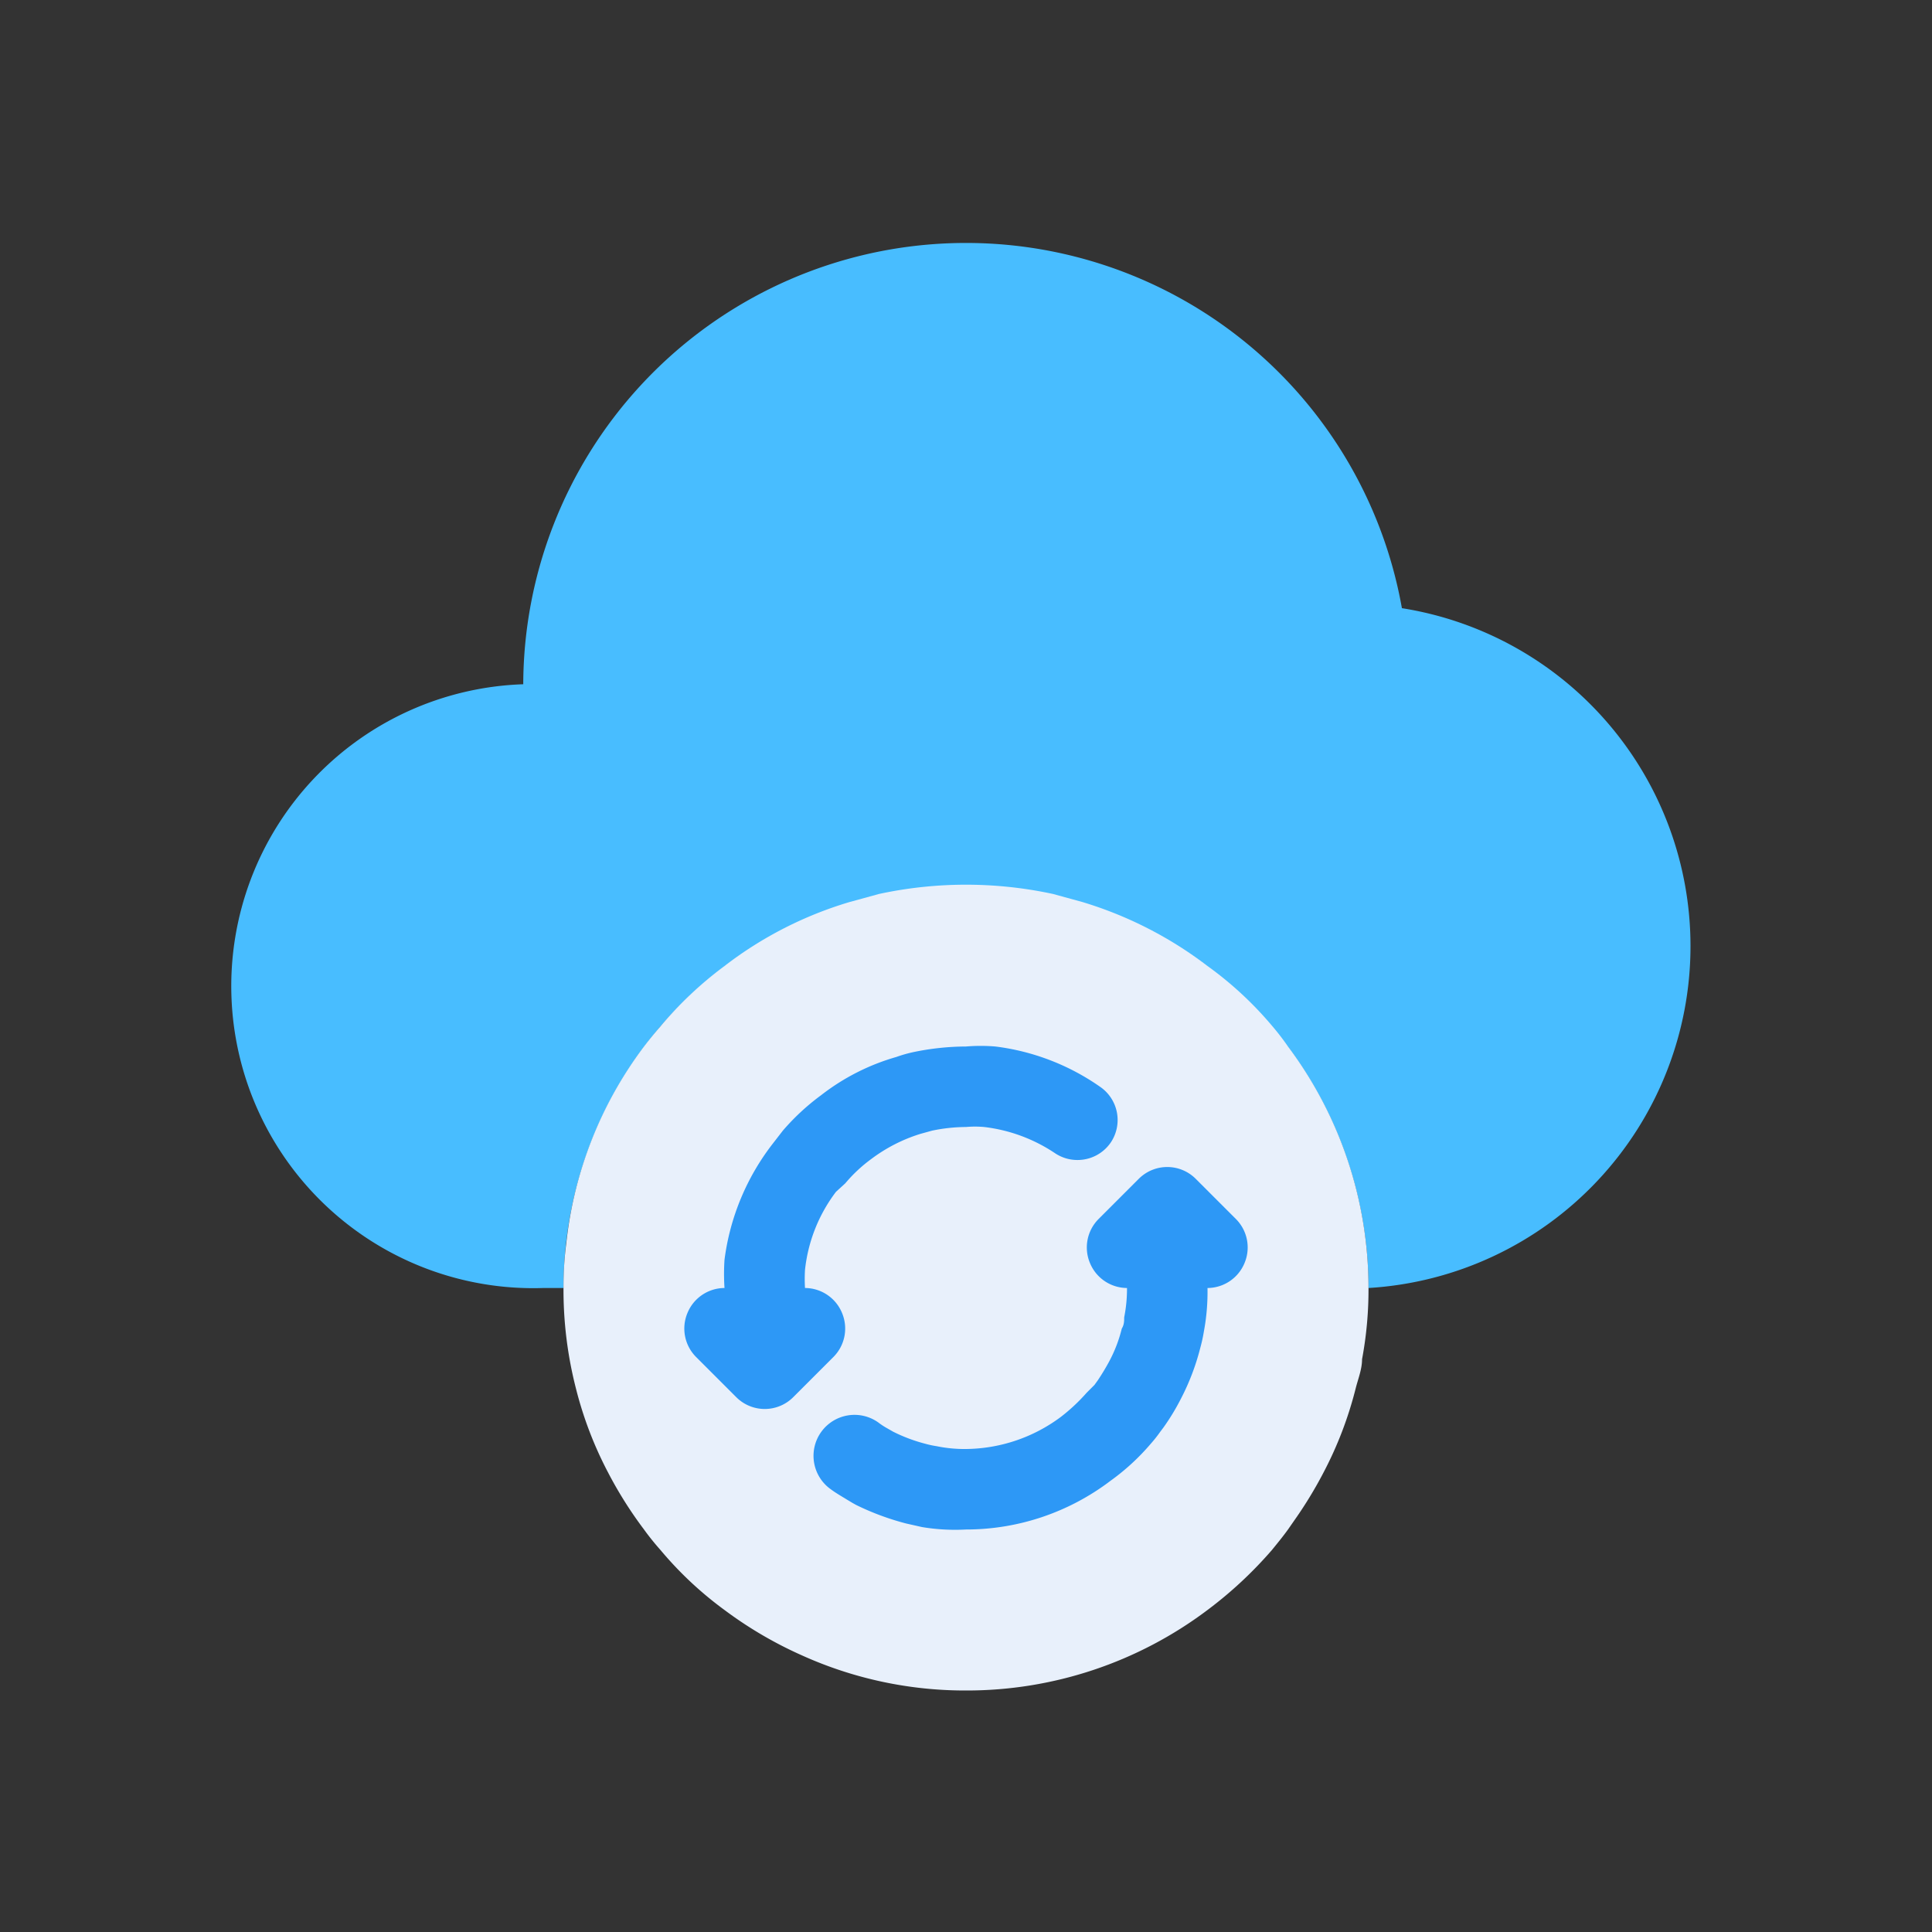
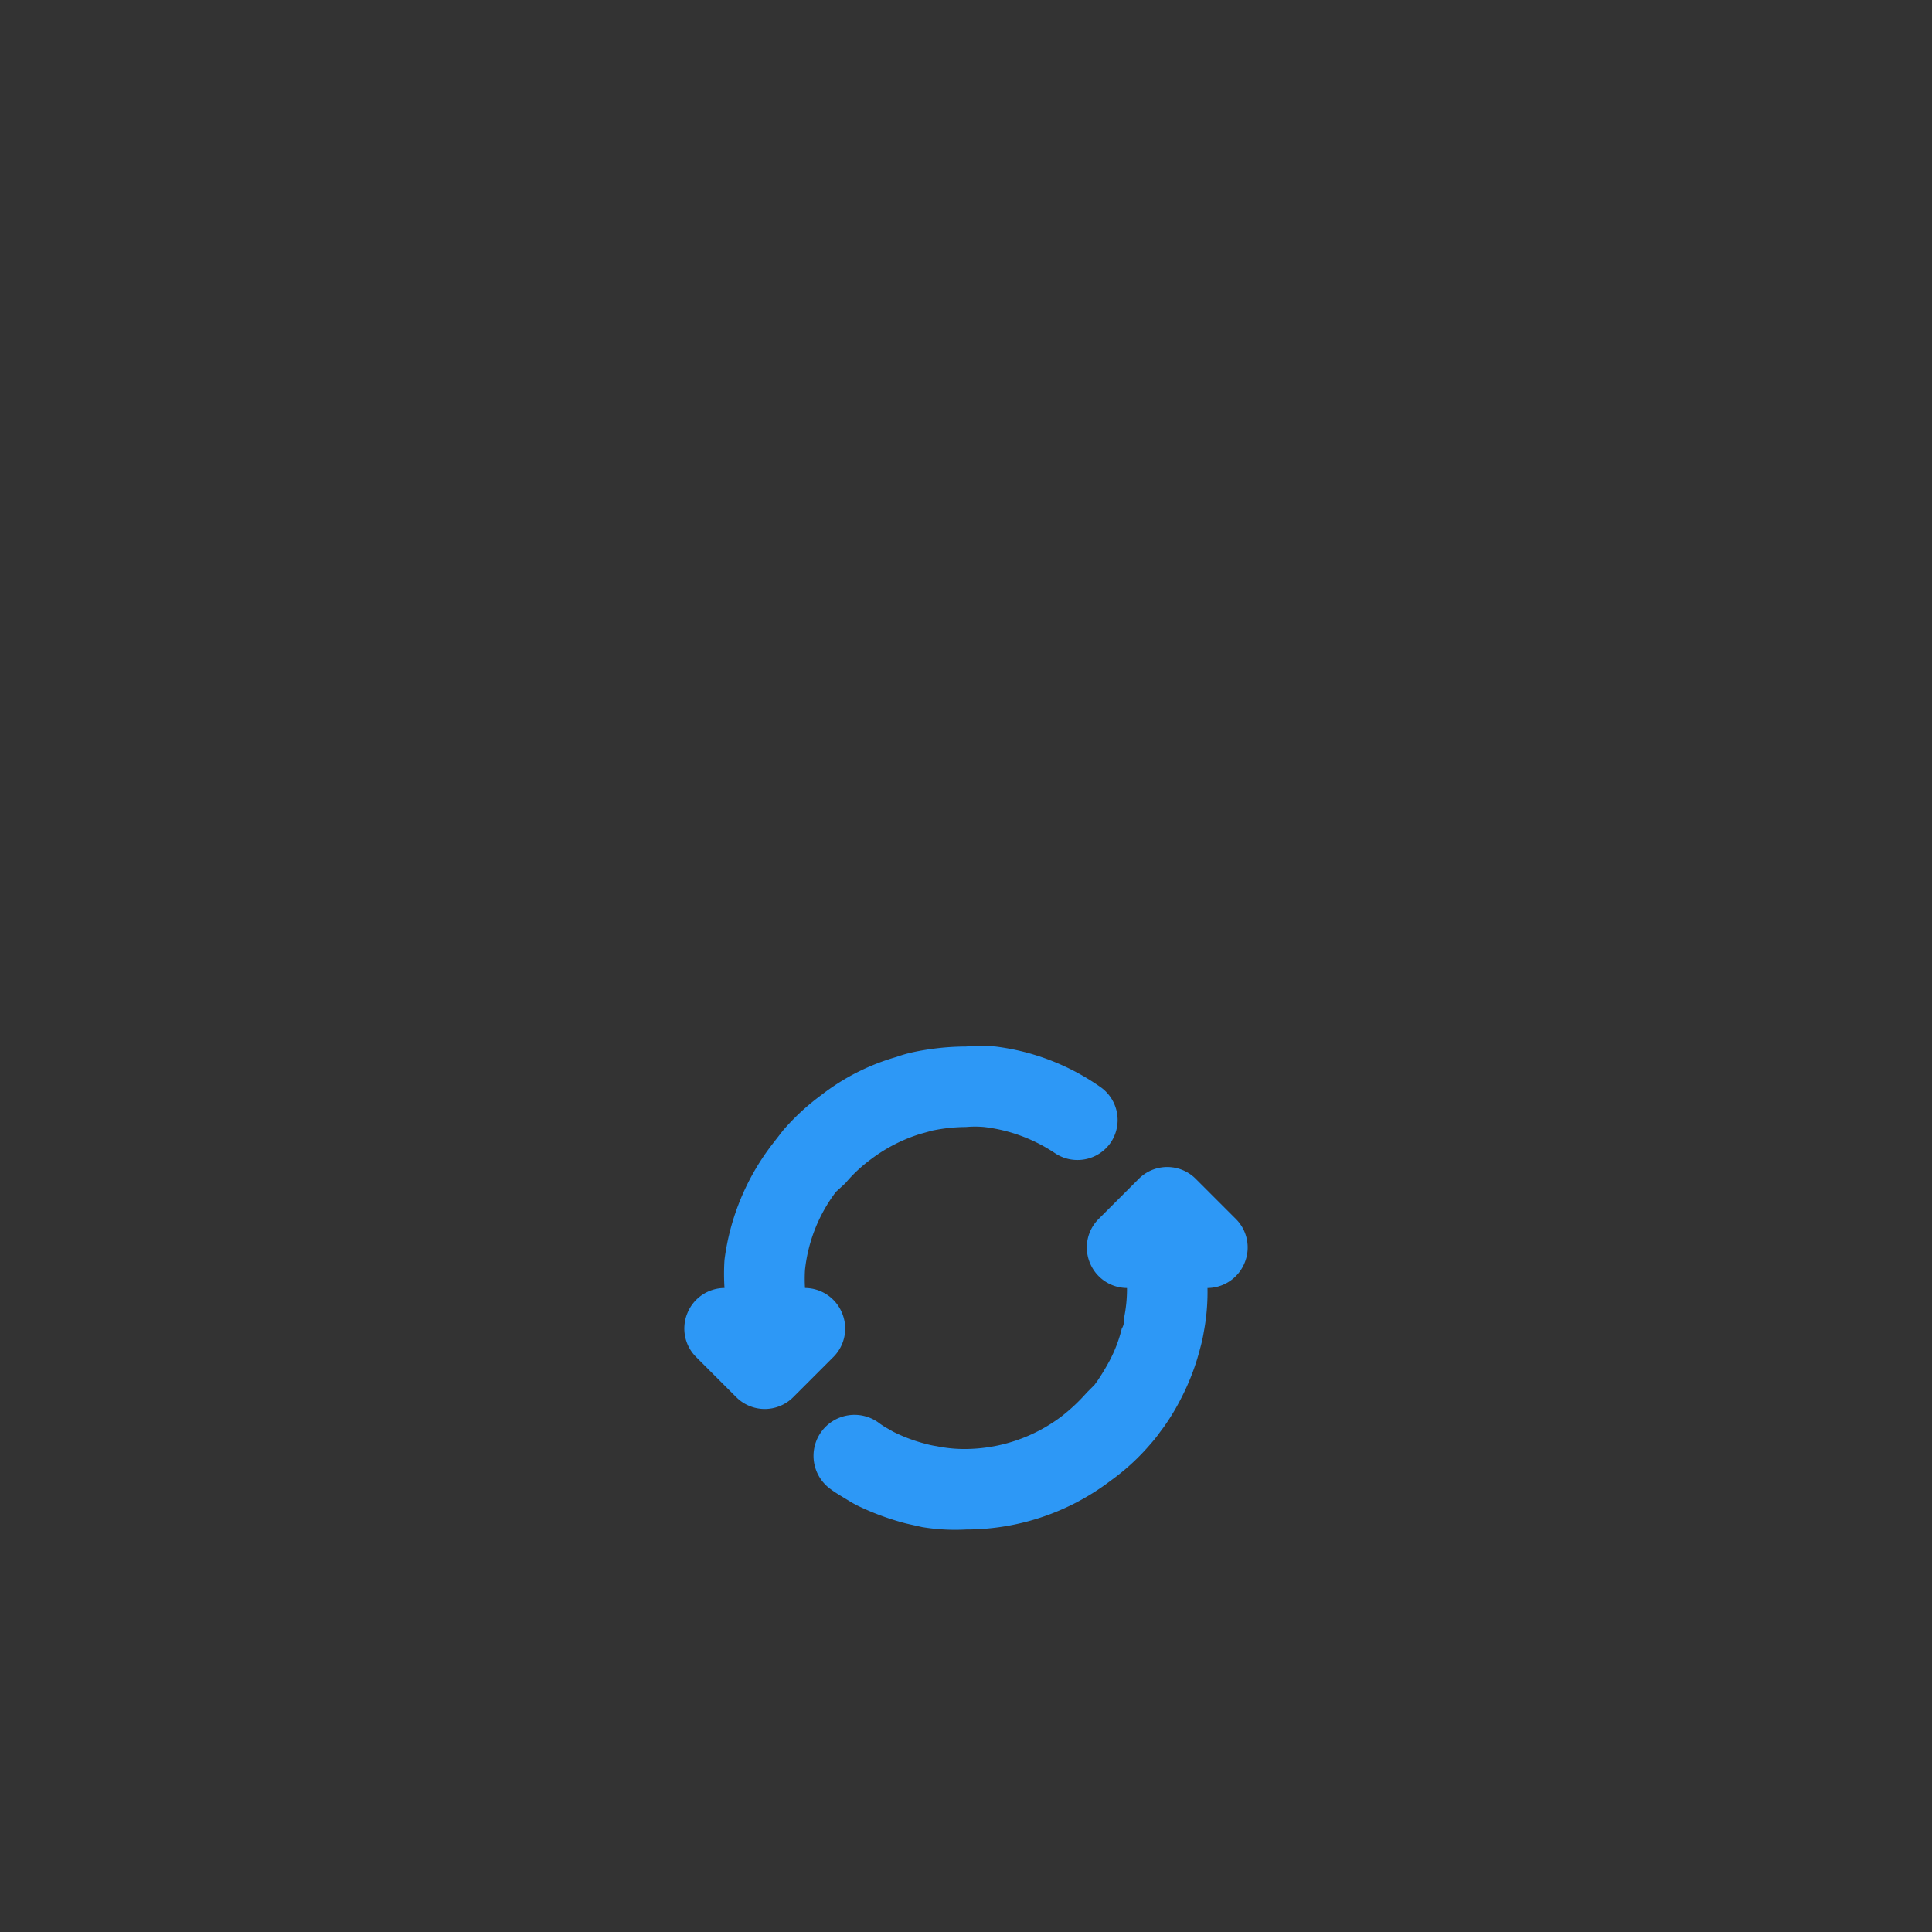
<svg xmlns="http://www.w3.org/2000/svg" data-name="Layer 1" viewBox="0 0 48 48" id="update-cloud">
  <rect x="0" y="0" width="48" height="48" fill="#333333" stroke="none" />
-   <path fill="#48bdff" d="M42,23.5A8.51,8.51,0,0,1,34,32a10,10,0,0,0-7.11-9.56,9.93,9.93,0,0,0-5.78,0A10,10,0,0,0,14,32h-.5A7.49,7.49,0,0,1,13,17v0a11,11,0,0,1,21.83-1.89A8.5,8.5,0,0,1,42,23.5Z" />
-   <path fill="#e8f0fb" d="M34,32h0a9.4,9.4,0,0,1-.16,1.77c0,.25-.1.49-.16.73a9.41,9.41,0,0,1-.79,2.07,10.37,10.37,0,0,1-.73,1.2L32,38c-.13.18-.27.35-.4.51A10.18,10.18,0,0,1,30,40a9.94,9.94,0,0,1-6,2,9.84,9.84,0,0,1-4.07-.87A10,10,0,0,1,18,40a9,9,0,0,1-1.59-1.49A6.4,6.4,0,0,1,16,38a10.11,10.11,0,0,1-.9-1.43,9.41,9.41,0,0,1-.79-2.07A9.85,9.85,0,0,1,14,32a8.32,8.32,0,0,1,.07-1.12A9.87,9.87,0,0,1,16,26c.13-.17.26-.33.4-.49A9.34,9.34,0,0,1,18,24a9.55,9.55,0,0,1,3.11-1.59l.73-.2a10.26,10.26,0,0,1,4.32,0l.73.2A9.75,9.75,0,0,1,30,24a8.87,8.87,0,0,1,1.59,1.47A6.4,6.4,0,0,1,32,26,10,10,0,0,1,34,32Z" />
  <path fill="#2d98f6" d="M30.71 30.29l-1-1a1 1 0 0 0-1.42 0l-1 1a1 1 0 0 0-.21 1.09A1 1 0 0 0 28 32a3.61 3.61 0 0 1-.07.73c0 .09 0 .18-.06.28a3.47 3.47 0 0 1-.31.81 5.55 5.55 0 0 1-.29.48l-.08.11L27 34.6a4.58 4.58 0 0 1-.64.6A4 4 0 0 1 24 36a3.41 3.41 0 0 1-.73-.07 2.3 2.3 0 0 1-.28-.06 4 4 0 0 1-.8-.3l-.14-.08a1.82 1.82 0 0 1-.23-.15A1 1 0 1 0 20.64 37c.12.09.26.17.39.25l.15.09.09.05a6.54 6.54 0 0 0 1.24.46l.4.09A5 5 0 0 0 24 38h0a5.93 5.93 0 0 0 3.59-1.21 5.61 5.61 0 0 0 1-.92 3.25 3.25 0 0 0 .23-.29l.09-.12a5.58 5.58 0 0 0 .43-.71 5.84 5.84 0 0 0 .48-1.26 3.85 3.85 0 0 0 .09-.41A5.35 5.35 0 0 0 30 32a1 1 0 0 0 .92-.62A1 1 0 0 0 30.71 30.29zM20.92 32.62A1 1 0 0 0 20 32a3.77 3.77 0 0 1 0-.45 3.89 3.89 0 0 1 .77-1.94L21 29.4a3.69 3.69 0 0 1 .64-.6 4 4 0 0 1 1.23-.63l.29-.08A4.21 4.21 0 0 1 24 28a2.53 2.53 0 0 1 .45 0 4 4 0 0 1 1.76.65 1 1 0 0 0 .56.17 1 1 0 0 0 .83-.44A1 1 0 0 0 27.33 27a5.78 5.78 0 0 0-2.6-1A4.4 4.4 0 0 0 24 26a6.48 6.48 0 0 0-1.31.14 3.31 3.31 0 0 0-.42.12 5.51 5.51 0 0 0-1.87.95 5.73 5.73 0 0 0-.95.88l-.24.31A5.94 5.94 0 0 0 18 31.3a5.37 5.37 0 0 0 0 .7 1 1 0 0 0-.92.62 1 1 0 0 0 .21 1.09l1 1a1 1 0 0 0 1.42 0l1-1A1 1 0 0 0 20.92 32.62z" />
</svg>